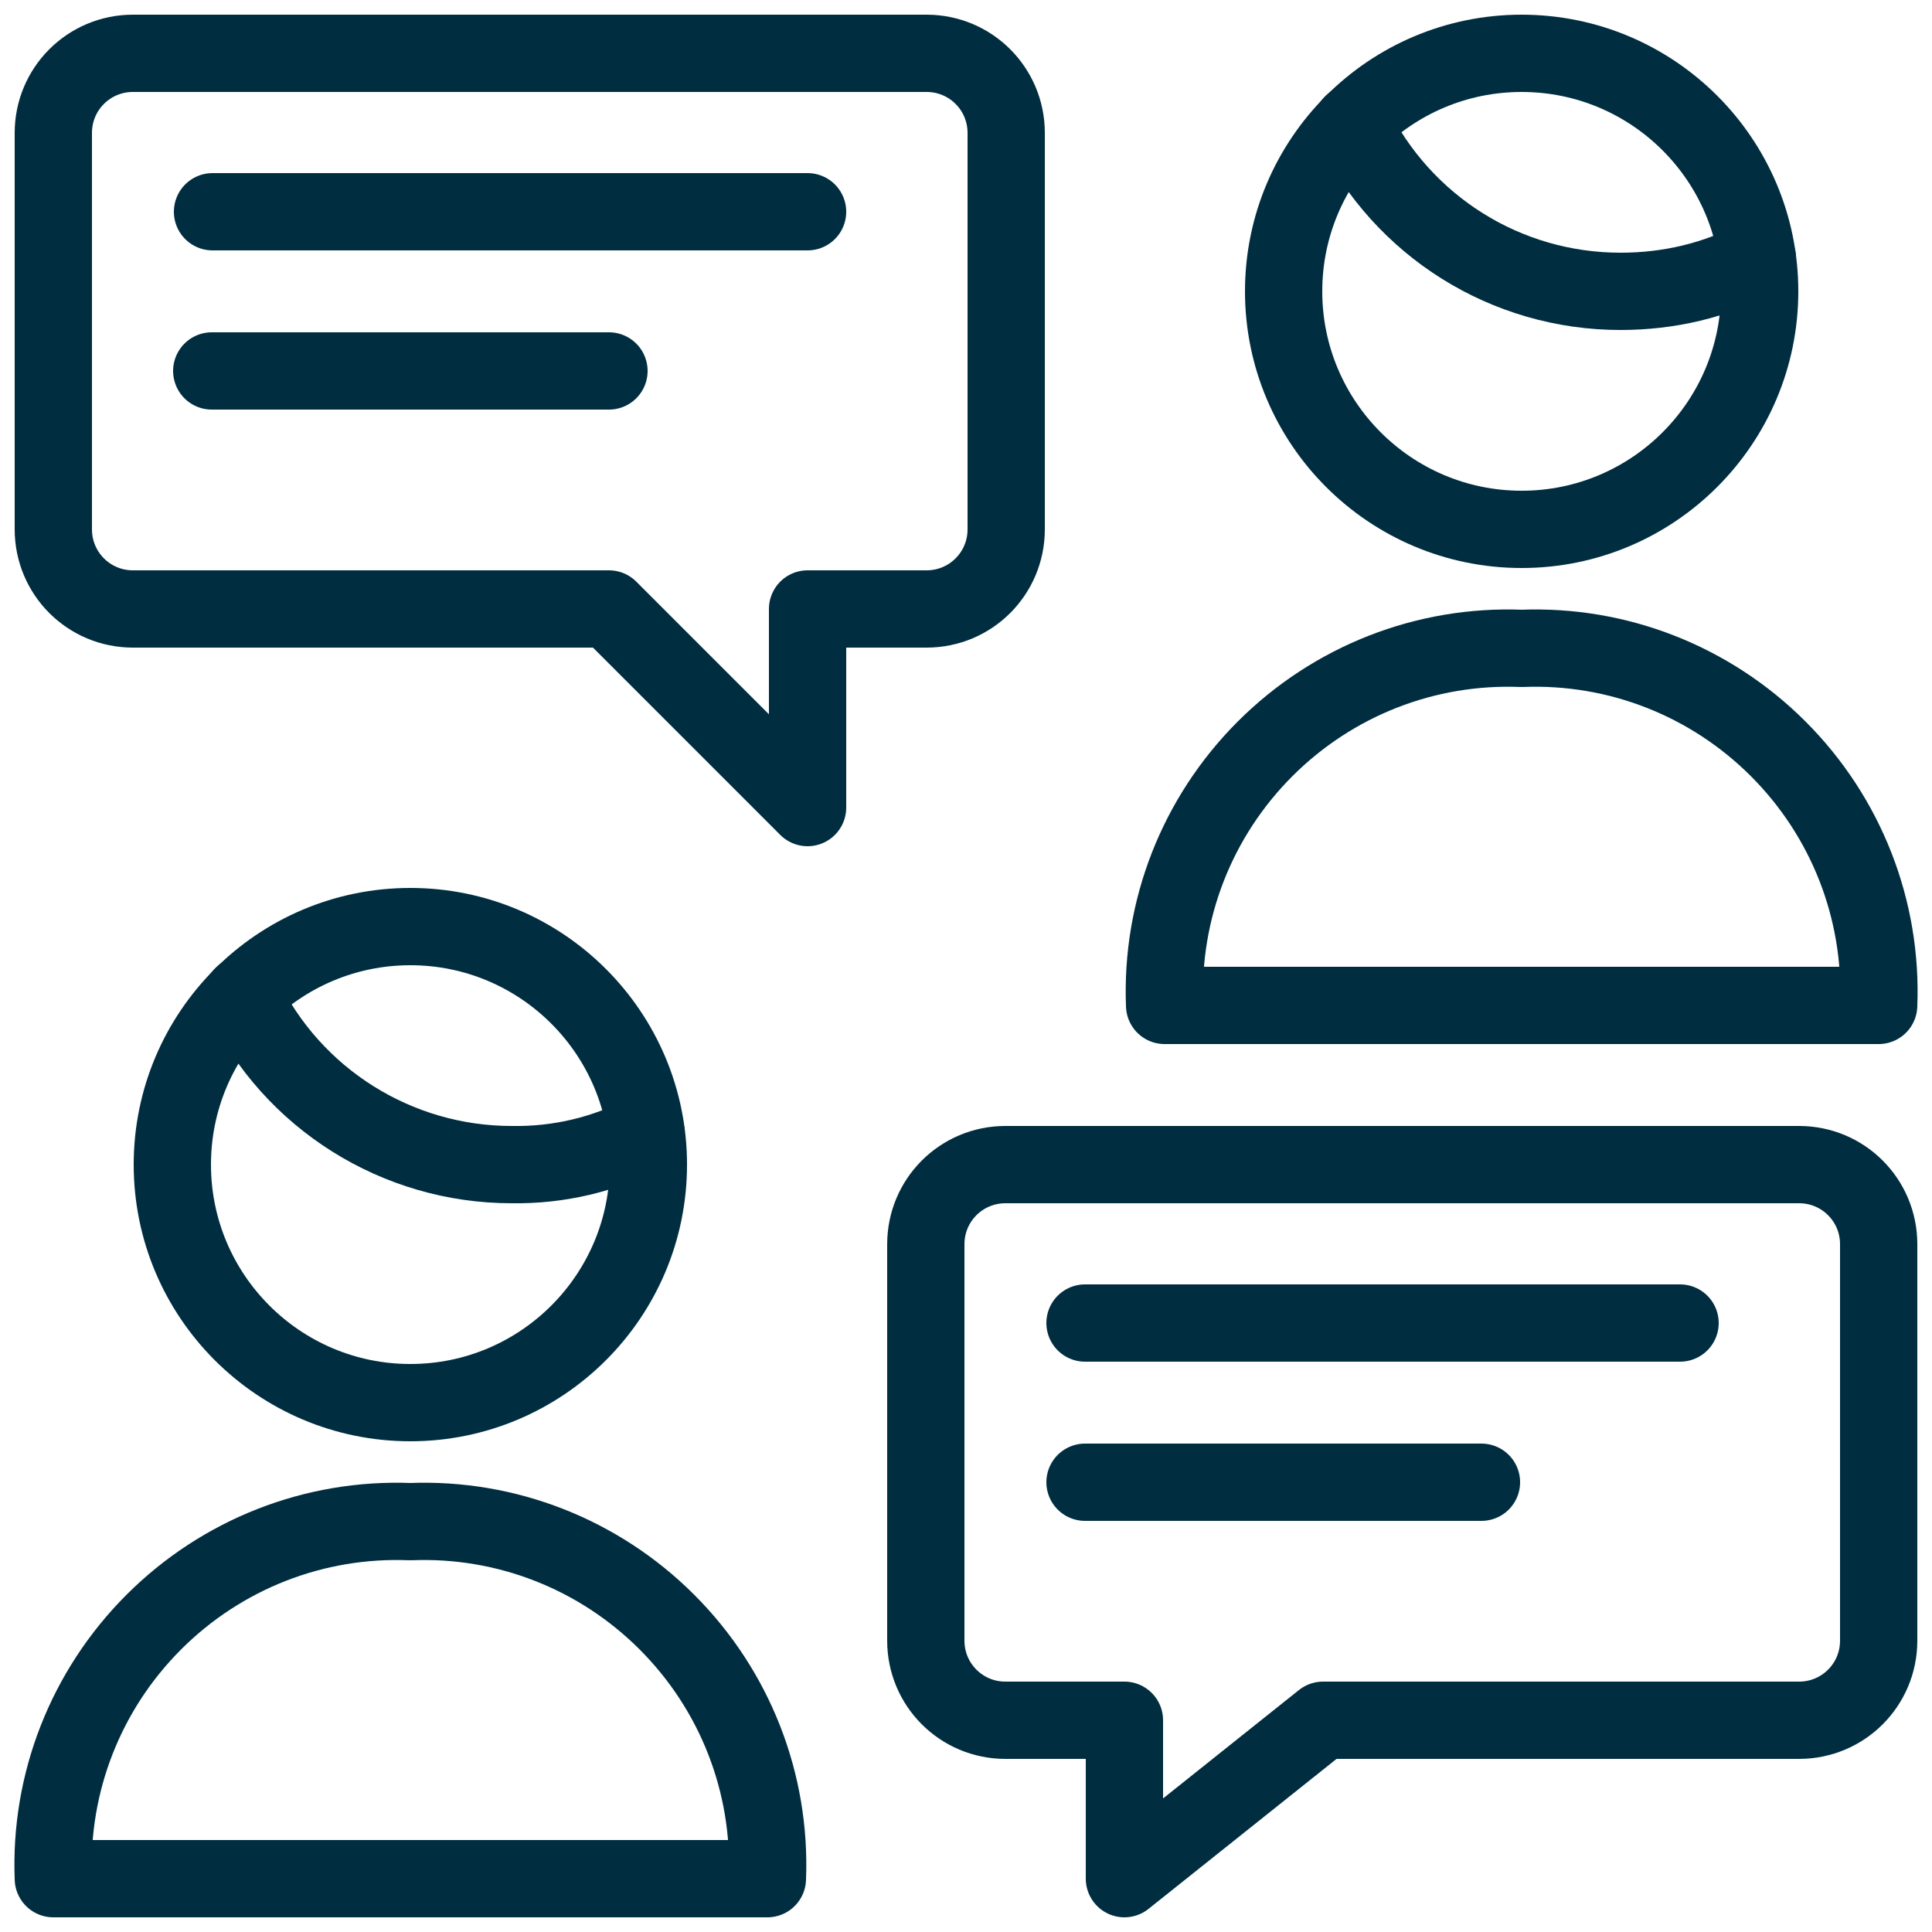
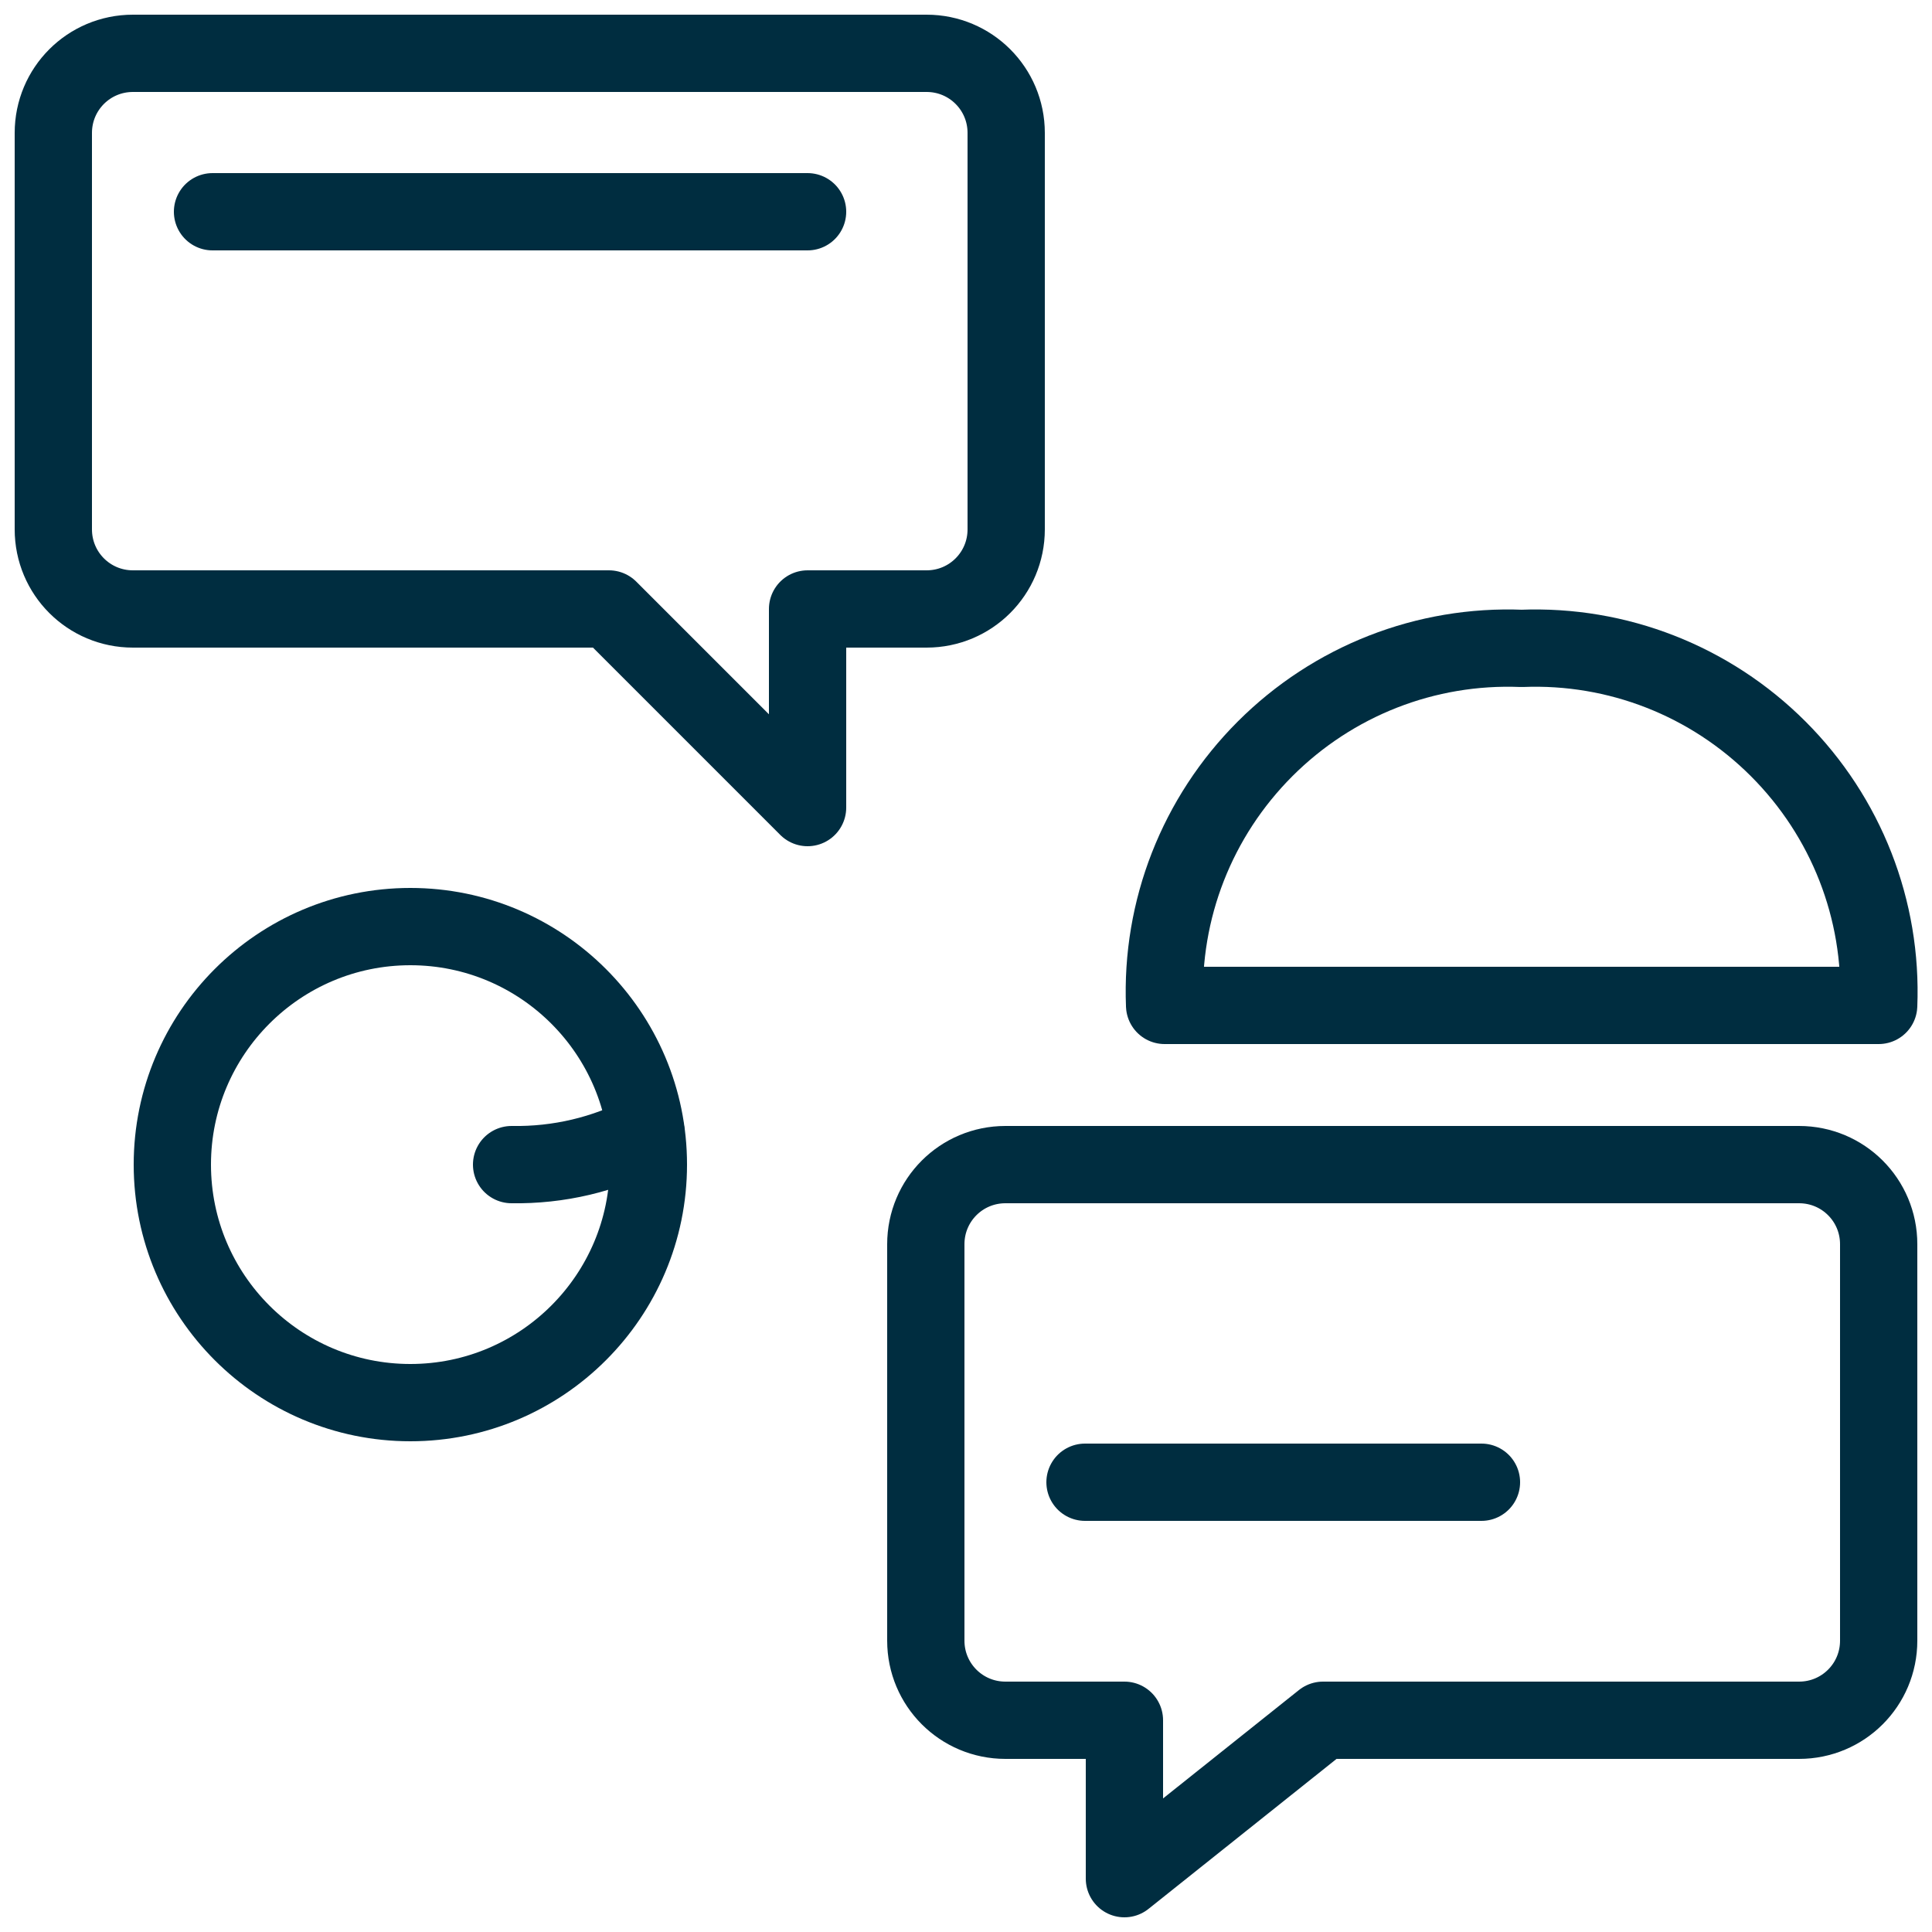
<svg xmlns="http://www.w3.org/2000/svg" version="1.1" id="Layer_1" x="0px" y="0px" viewBox="0 0 25 25" style="enable-background:new 0 0 25 25;" xml:space="preserve">
  <style type="text/css">
	.st0{fill:none;stroke:#002D40;stroke-width:1.5;stroke-linecap:round;stroke-linejoin:round;}
	.st1{fill:none;stroke:#002D40;stroke-width:1.513;stroke-linecap:round;stroke-linejoin:round;}
	.st2{fill:none;stroke:#002D40;stroke-linecap:round;stroke-linejoin:round;}
	.st3{fill:none;stroke:#002D40;stroke-width:1.016;stroke-linecap:round;stroke-linejoin:round;}
</style>
  <g id="Work-Office-Companies__x2F__Meetings_x2F_Collaboration__x2F__team-chat_2_">
    <g id="Group_16">
      <g id="team-chat_2_">
-         <path id="Shape_142" class="st2" d="M14.04,17.12h7.7" />
        <path id="Shape_143" class="st2" d="M14.04,19.18h5.13" />
        <path id="Shape_144" class="st2" d="M15.07,13.01c-0.05-1.24,0.42-2.44,1.3-3.32c0.88-0.88,2.08-1.35,3.32-1.3     c1.24-0.05,2.44,0.42,3.32,1.3c0.88,0.88,1.35,2.08,1.3,3.32H15.07z" />
-         <path id="Oval_14_2_" class="st2" d="M19.69,6.85c1.7,0,3.08-1.38,3.08-3.08s-1.38-3.08-3.08-3.08c-1.7,0-3.08,1.38-3.08,3.08     S17.99,6.85,19.69,6.85z" />
-         <path id="Shape_145" class="st2" d="M22.74,3.34c-0.54,0.29-1.15,0.43-1.77,0.43c-1.48,0-2.82-0.84-3.47-2.17" />
-         <path id="Shape_146" class="st2" d="M0.69,24.31c-0.05-1.24,0.42-2.44,1.3-3.32c0.88-0.88,2.08-1.35,3.32-1.3     c1.24-0.05,2.44,0.42,3.32,1.3c0.88,0.88,1.35,2.08,1.3,3.32H0.69z" />
        <path id="Oval_15" class="st2" d="M5.31,18.15c1.7,0,3.08-1.38,3.08-3.08s-1.38-3.08-3.08-3.08c-1.7,0-3.08,1.38-3.08,3.08     S3.61,18.15,5.31,18.15z" />
-         <path id="Shape_147" class="st2" d="M8.36,14.66c-0.54,0.28-1.13,0.42-1.74,0.41c-1.48,0-2.84-0.85-3.48-2.19" />
+         <path id="Shape_147" class="st2" d="M8.36,14.66c-0.54,0.28-1.13,0.42-1.74,0.41" />
        <path id="Shape_148" class="st2" d="M13.01,15.07c-0.57,0-1.03,0.46-1.03,1.03v5.13c0,0.57,0.46,1.03,1.03,1.03h1.54v2.05     l2.57-2.05h6.16c0.57,0,1.03-0.46,1.03-1.03v-5.13c0-0.57-0.46-1.03-1.03-1.03H13.01z" />
        <path id="Shape_149" class="st2" d="M10.45,2.74h-7.7" />
-         <path id="Shape_150" class="st2" d="M7.88,4.8H2.74" />
        <path id="Shape_151" class="st2" d="M11.99,0.69c0.57,0,1.03,0.46,1.03,1.03v5.13c0,0.57-0.46,1.03-1.03,1.03h-1.54v2.57     L7.88,7.88H1.72c-0.57,0-1.03-0.46-1.03-1.03V1.72c0-0.57,0.46-1.03,1.03-1.03H11.99z" />
      </g>
    </g>
  </g>
</svg>